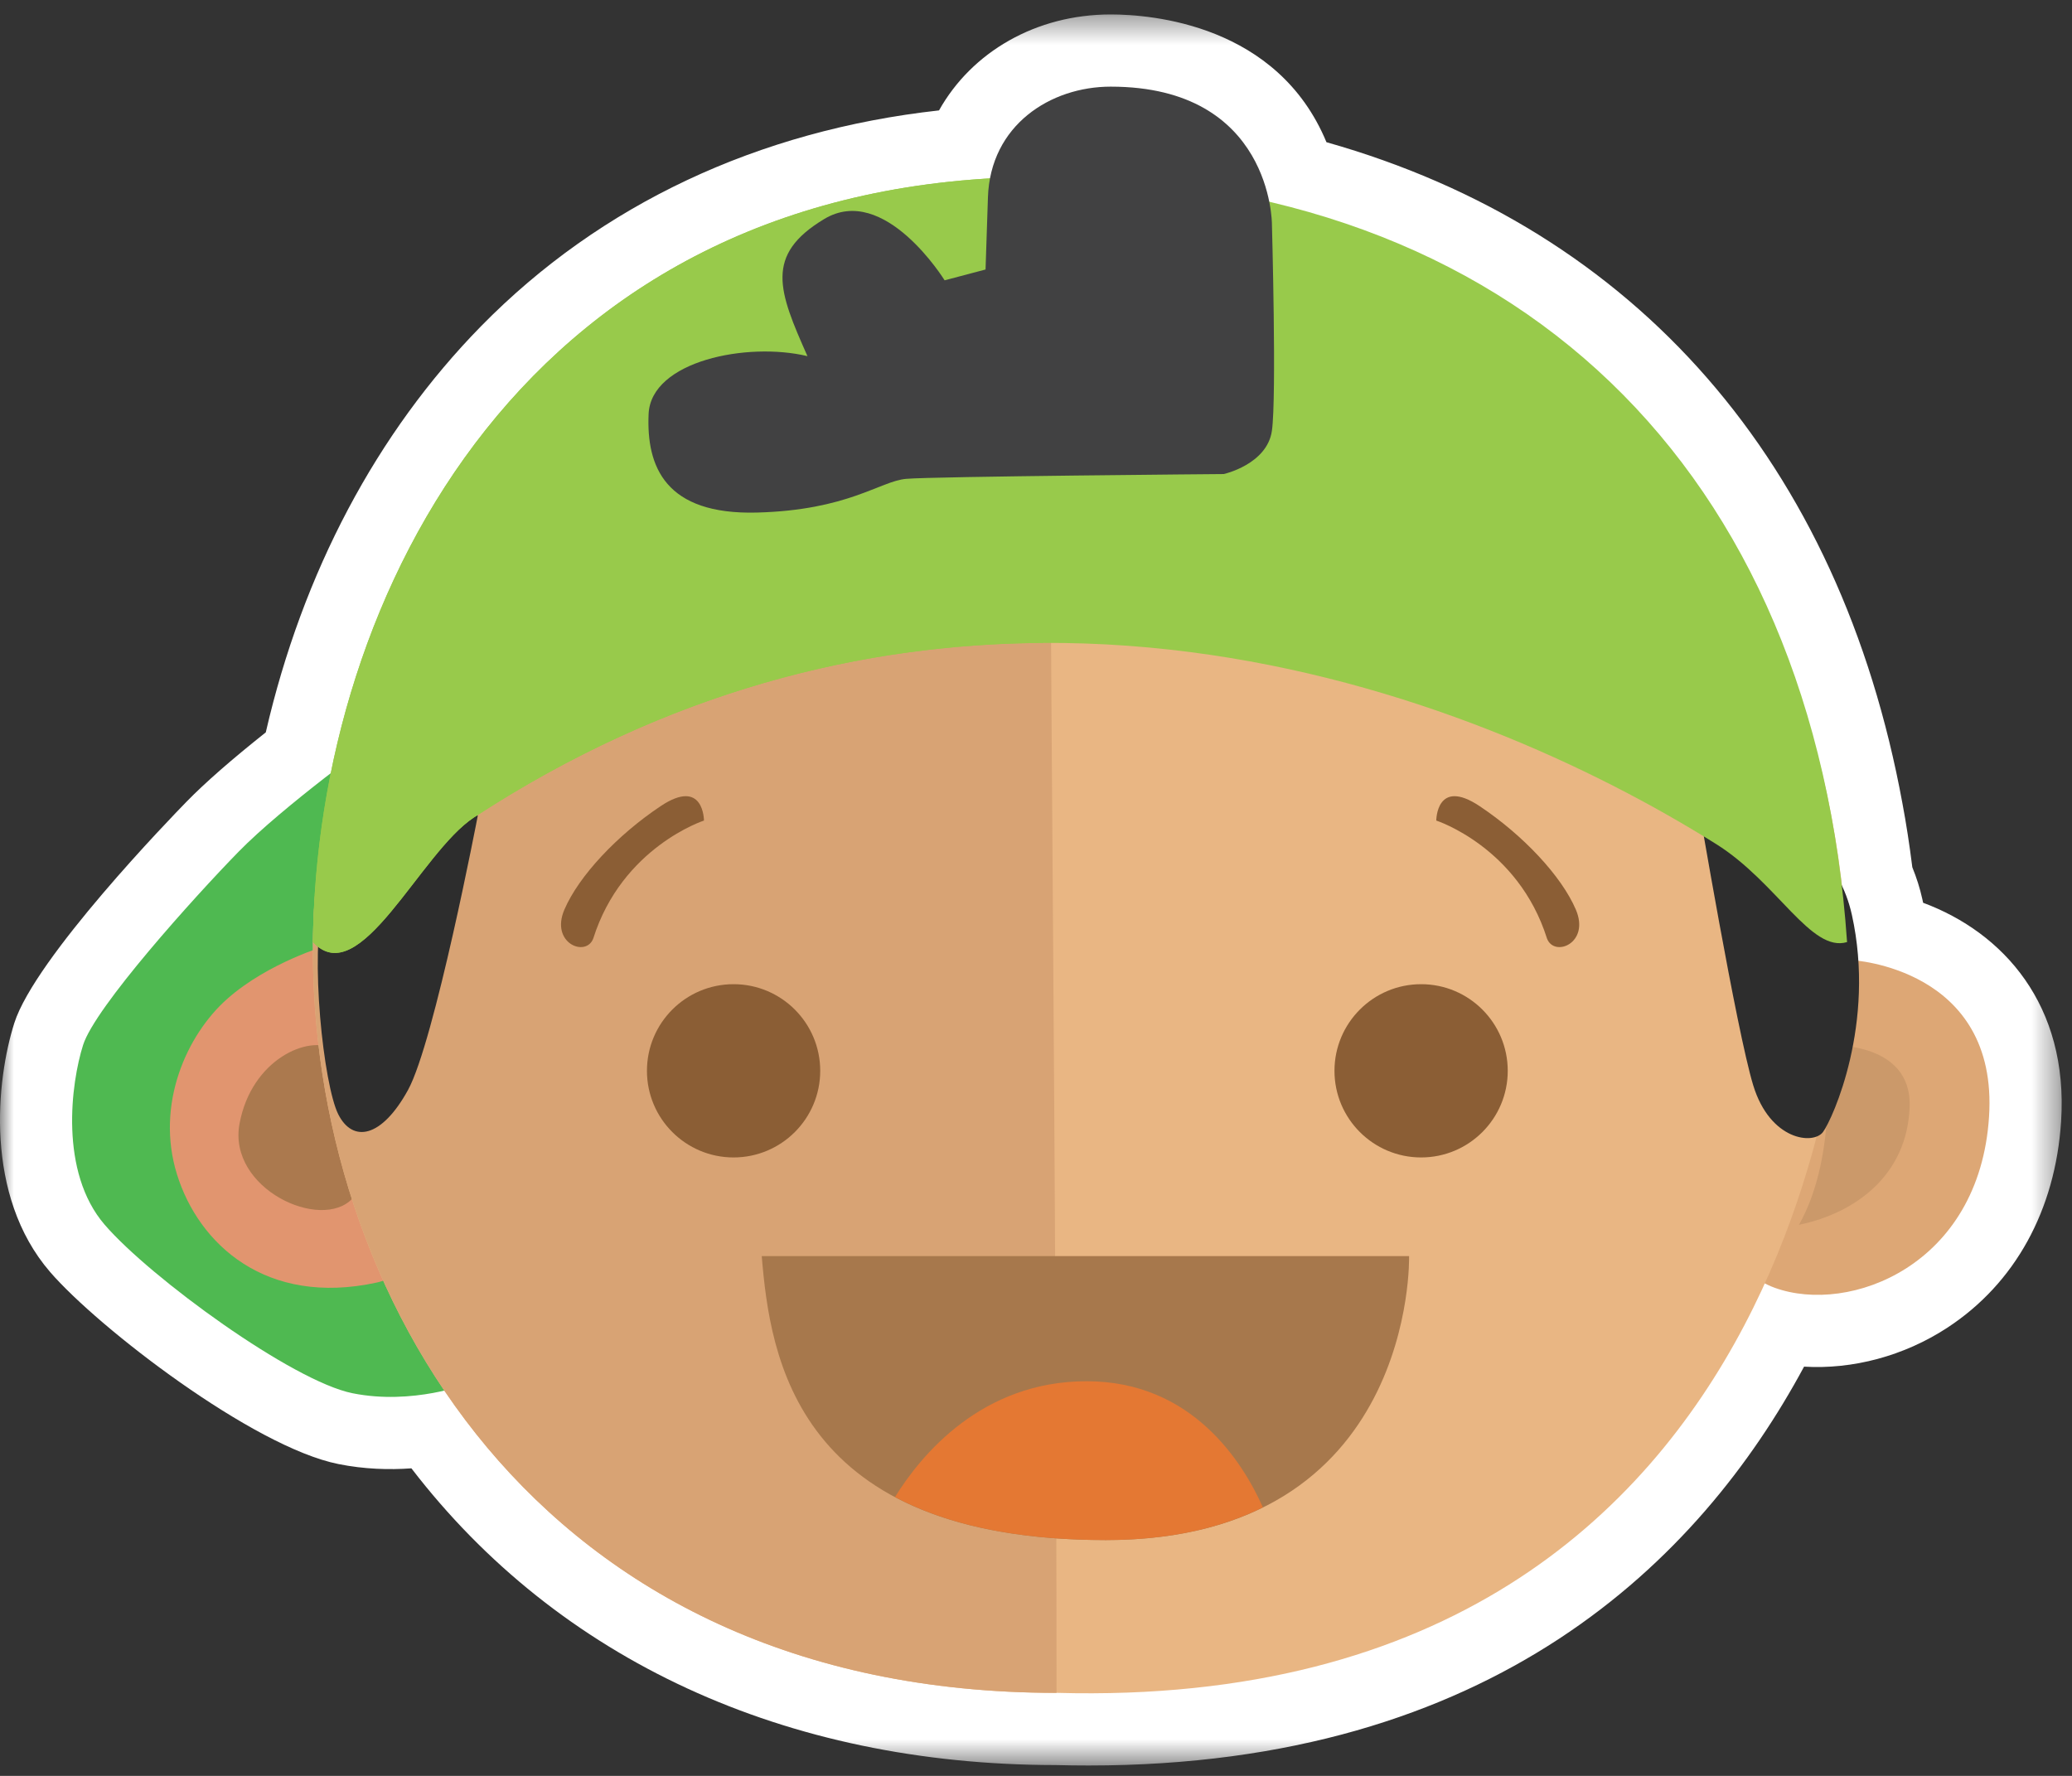
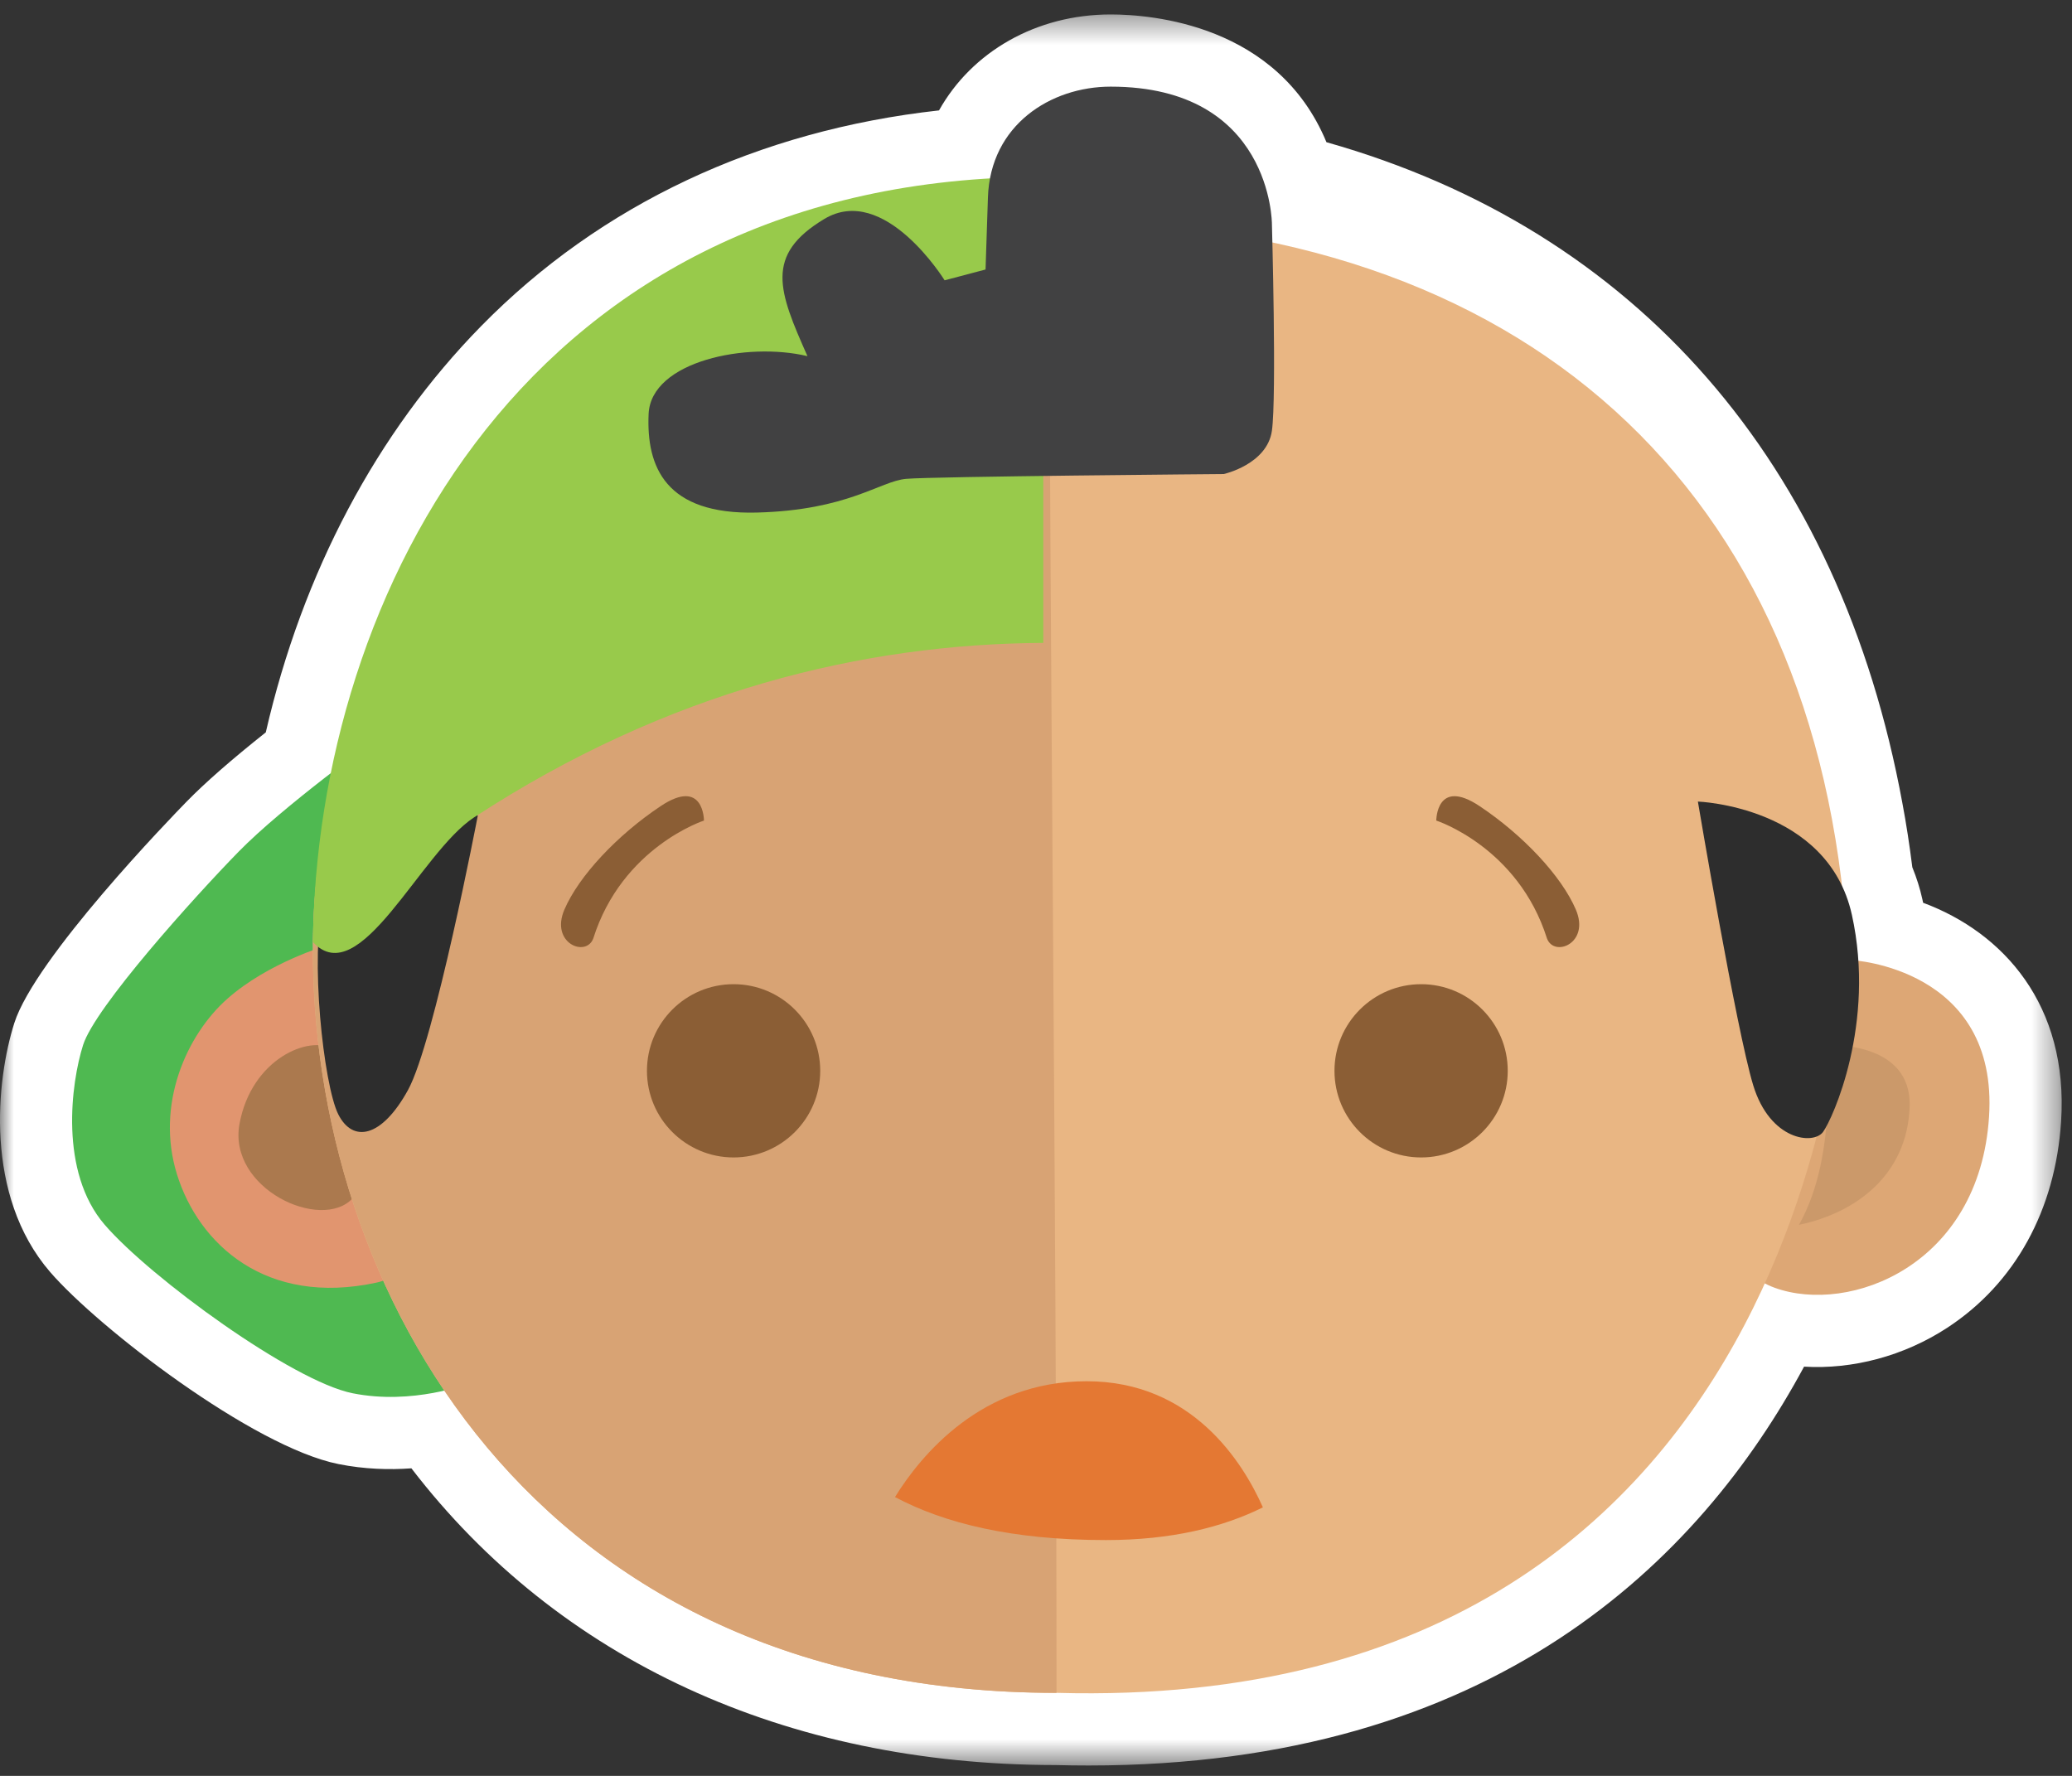
<svg xmlns="http://www.w3.org/2000/svg" xmlns:xlink="http://www.w3.org/1999/xlink" width="77px" height="66px" viewBox="0 0 77 66" version="1.1">
  <rect x="0" y="0" width="77" height="66" fill="#333333" stroke="none" />
  <title>E6171DDB-C485-44F6-8713-B7AC179667D8</title>
  <desc>Created with sketchtool.</desc>
  <defs>
    <polygon id="path-1" points="0 0.386 76.616 0.386 76.616 65.463 0 65.463" />
  </defs>
  <g id="style-guide" stroke="none" stroke-width="1" fill="none" fill-rule="evenodd">
    <g id="UPDATED--03_Style-guide-/-UI" transform="translate(-1418, -3030)">
      <g id="Group-5" transform="translate(1395, 3011)">
        <g id="编组" transform="translate(23, 19)">
-           <path d="M69.057,35.706 C69.021,35.152 68.949,34.582 68.82,33.999 C68.733,33.609 68.601,33.265 68.449,32.943 C68.347,32.057 68.219,31.189 68.06,30.345 C65.851,18.316 58.431,10.151 47.171,7.507 C46.885,6.069 45.755,3.219 41.275,3.219 C39.243,3.219 37.217,4.405 36.796,6.634 C21.979,7.496 14.449,18.041 12.294,28.733 C11.173,29.598 9.755,30.743 8.862,31.658 C7.202,33.358 3.535,37.431 3.088,38.837 C2.641,40.244 2.194,43.553 3.893,45.52 C5.593,47.488 10.869,51.333 13.105,51.78 C14.438,52.047 15.704,51.868 16.512,51.681 C20.883,58.146 28.306,62.914 39.263,62.914 C54.828,63.347 62.145,55.263 65.587,47.688 C65.706,47.751 65.825,47.813 65.958,47.862 C68.731,48.862 73.56,47.041 73.918,41.504 C74.23,36.664 70.101,35.838 69.057,35.706" id="Fill-1" fill="#FFFFFF" />
          <g transform="translate(0, 0.151)">
            <mask id="mask-2" fill="white">
              <use xlink:href="#path-1" />
            </mask>
            <g id="Clip-4" />
            <path d="M17.702,48.5 L18.735,50.028 C21.835,54.614 27.912,60.081 39.263,60.081 L39.337,60.082 C50.881,60.4 58.882,55.808 63.145,46.428 L64.325,43.83 L66.91,45.202 C67.48,45.387 68.499,45.313 69.432,44.701 C70.185,44.207 71.11,43.196 71.24,41.18 C71.41,38.556 69.457,38.31 68.722,38.218 L66.524,37.941 L66.38,35.73 C66.35,35.263 66.291,34.837 66.2,34.428 C66.167,34.278 66.113,34.127 66.024,33.939 L65.835,33.54 L65.784,33.102 C65.683,32.229 65.565,31.442 65.423,30.693 C63.406,19.706 56.707,12.351 46.558,9.968 L44.876,9.574 L44.539,7.879 C44.251,6.428 43.214,5.751 41.275,5.751 C40.677,5.751 39.616,6.01 39.433,6.981 L39.044,9.04 L36.952,9.162 C20.046,10.146 15.818,24.681 14.924,29.112 L14.727,30.094 L13.934,30.706 C12.504,31.81 11.413,32.735 10.781,33.382 C8.56,35.655 6.031,38.684 5.631,39.546 C5.273,40.716 5.177,42.751 5.924,43.615 C7.46,45.395 12.214,48.715 13.631,48.999 C14.527,49.178 15.442,49.024 15.905,48.917 L17.702,48.5 Z M40.459,65.463 C40.053,65.463 39.643,65.458 39.226,65.447 C29.183,65.437 20.753,61.537 15.289,54.419 C14.47,54.478 13.543,54.454 12.578,54.26 C9.4,53.625 3.647,49.189 1.863,47.123 C-0.602,44.269 -0.134,39.966 0.531,37.873 C1.3,35.456 6.367,30.222 6.943,29.633 C7.625,28.935 8.609,28.074 9.877,27.067 C11.243,21.129 13.999,15.925 17.882,11.967 C22.317,7.448 28.171,4.697 34.896,3.952 C36.112,1.78 38.5,0.386 41.275,0.386 C42.798,0.386 47.479,0.758 49.294,5.134 C60.8,8.385 68.375,17.056 70.699,29.709 C70.839,30.453 70.96,31.236 71.066,32.08 C71.228,32.478 71.351,32.87 71.439,33.268 C71.449,33.312 71.459,33.356 71.467,33.4 C74.451,34.508 76.874,37.205 76.595,41.526 C76.382,44.823 74.882,47.545 72.373,49.189 C70.755,50.249 68.843,50.748 67.043,50.64 C63.158,57.856 55.494,65.463 40.459,65.463 L40.459,65.463 Z" id="Fill-3" fill="#FFFFFF" mask="url(#mask-2)" />
          </g>
          <path d="M13.999,27.455 C13.999,27.455 10.522,29.959 8.862,31.658 C7.202,33.358 3.535,37.431 3.088,38.837 C2.641,40.244 2.194,43.553 3.893,45.52 C5.592,47.487 10.869,51.333 13.104,51.78 C15.34,52.228 17.397,51.423 17.397,51.423 L13.999,27.455 Z" id="Fill-5" fill="#4FB951" />
          <path d="M68.82,35.683 C68.82,35.683 74.275,35.967 73.917,41.504 C73.56,47.041 68.731,48.862 65.958,47.862 C63.186,46.861 63.722,42.48 63.722,42.48 L68.82,35.683 Z" id="Fill-7" fill="#DDA775" />
          <path d="M12.121,35.146 C12.121,35.146 9.974,35.772 8.454,37.114 C6.933,38.455 5.771,41.049 6.576,43.642 C7.381,46.236 9.885,48.561 13.999,47.666 C18.113,46.772 12.121,35.146 12.121,35.146" id="Fill-9" fill="#E1956F" />
          <path d="M12.389,38.992 C12.389,38.992 12.031,41.407 13.104,44.536 C11.942,45.788 8.454,44.179 8.901,41.764 C9.348,39.349 11.494,38.455 12.389,38.992" id="Fill-11" fill="#AB794E" />
          <path d="M67.836,38.842 C67.836,38.842 68.373,42.837 66.853,45.52 C68.999,45.073 70.877,43.642 70.966,41.138 C71.056,38.634 67.836,38.842 67.836,38.842" id="Fill-13" fill="#CB996A" />
          <path d="M68.641,35.012 C68.641,35.012 68.239,63.719 39.263,62.914 C19.812,62.914 11.495,47.89 11.629,35.012 C11.763,22.134 21.423,8.183 38.996,8.183 C56.57,8.183 67.568,18.11 68.641,35.012" id="Fill-15" fill="#E9B683" />
          <path d="M39.263,62.915 C19.812,62.915 11.495,47.89 11.629,35.012 C11.763,22.134 21.423,8.183 38.996,8.183 C38.996,23.073 39.263,44 39.263,62.915" id="Fill-17" fill="#D8A374" />
          <path d="M17.755,30.317 C17.755,30.317 16.145,38.724 15.161,40.512 C14.177,42.3 13.104,42.48 12.568,41.407 C12.031,40.333 11.494,35.504 12.031,33.447 C12.568,31.39 16.592,28.618 17.755,30.317" id="Fill-19" fill="#2D2D2D" />
          <path d="M63.097,29.79 C63.097,29.79 64.527,38.276 65.153,40.333 C65.779,42.39 67.389,42.556 67.747,42.07 C68.104,41.585 69.714,38.039 68.82,33.999 C67.926,29.959 63.097,29.79 63.097,29.79" id="Fill-21" fill="#2D2D2D" />
-           <path d="M68.641,35.012 C67.3,35.416 66.052,32.796 63.776,31.369 C54.7,25.678 36.04,18.355 17.618,30.376 C15.614,31.684 13.373,36.89 11.629,35.012 C11.763,22.134 19.588,6.573 38.771,6.573 C56.344,6.573 67.434,17.439 68.641,35.012" id="Fill-23" fill="#98CA4B" />
          <path d="M38.771,23.893 C32.076,23.929 24.829,25.671 17.618,30.377 C15.614,31.684 13.373,36.89 11.629,35.012 C11.763,22.134 19.588,6.573 38.771,6.573 L38.771,23.893 Z" id="Fill-25" fill="#98CA4B" />
          <path d="M45.478,17.618 C45.478,17.618 47.088,17.26 47.267,16.008 C47.446,14.756 47.267,8.317 47.267,8.317 C47.267,8.317 47.267,3.22 41.275,3.22 C39.039,3.22 36.803,4.65 36.714,7.333 L36.625,10.016 L35.104,10.418 C35.104,10.418 32.869,6.796 30.633,8.138 C28.397,9.479 28.934,10.821 30.007,13.236 C27.771,12.699 24.194,13.415 24.104,15.382 C24.015,17.35 24.73,19.138 28.129,19.049 C31.527,18.959 32.69,17.886 33.673,17.796 C34.657,17.707 45.478,17.618 45.478,17.618" id="Fill-27" fill="#414142" />
          <path d="M26.161,30.496 C26.161,30.496 23.121,31.479 22.047,34.878 C21.779,35.593 20.438,35.057 20.974,33.805 C21.511,32.553 22.942,31.032 24.552,29.959 C26.161,28.886 26.161,30.496 26.161,30.496" id="Fill-29" fill="#8B5E35" />
          <path d="M53.375,30.496 C53.375,30.496 56.416,31.479 57.489,34.878 C57.757,35.593 59.099,35.057 58.562,33.805 C58.026,32.553 56.595,31.032 54.985,29.959 C53.375,28.886 53.375,30.496 53.375,30.496" id="Fill-31" fill="#8B5E35" />
          <path d="M30.481,39.797 C30.481,41.574 29.039,43.016 27.261,43.016 C25.483,43.016 24.042,41.574 24.042,39.797 C24.042,38.019 25.483,36.577 27.261,36.577 C29.039,36.577 30.481,38.019 30.481,39.797" id="Fill-33" fill="#8B5E35" />
          <path d="M56.031,39.797 C56.031,41.574 54.59,43.016 52.812,43.016 C51.034,43.016 49.592,41.574 49.592,39.797 C49.592,38.019 51.034,36.577 52.812,36.577 C54.59,36.577 56.031,38.019 56.031,39.797" id="Fill-35" fill="#8B5E35" />
-           <path d="M28.308,46.683 L52.365,46.683 C52.365,46.683 52.633,57.236 41.096,57.236 C29.56,57.236 28.621,50.436 28.308,46.683" id="Fill-37" fill="#A7784C" />
          <path d="M33.26,55.637 C35.087,56.61 37.603,57.236 41.096,57.236 C43.531,57.236 45.435,56.762 46.932,56.021 C46.181,54.331 44.298,51.333 40.381,51.333 C36.483,51.333 34.229,54.072 33.26,55.637" id="Fill-39" fill="#E47833" />
        </g>
      </g>
    </g>
  </g>
</svg>